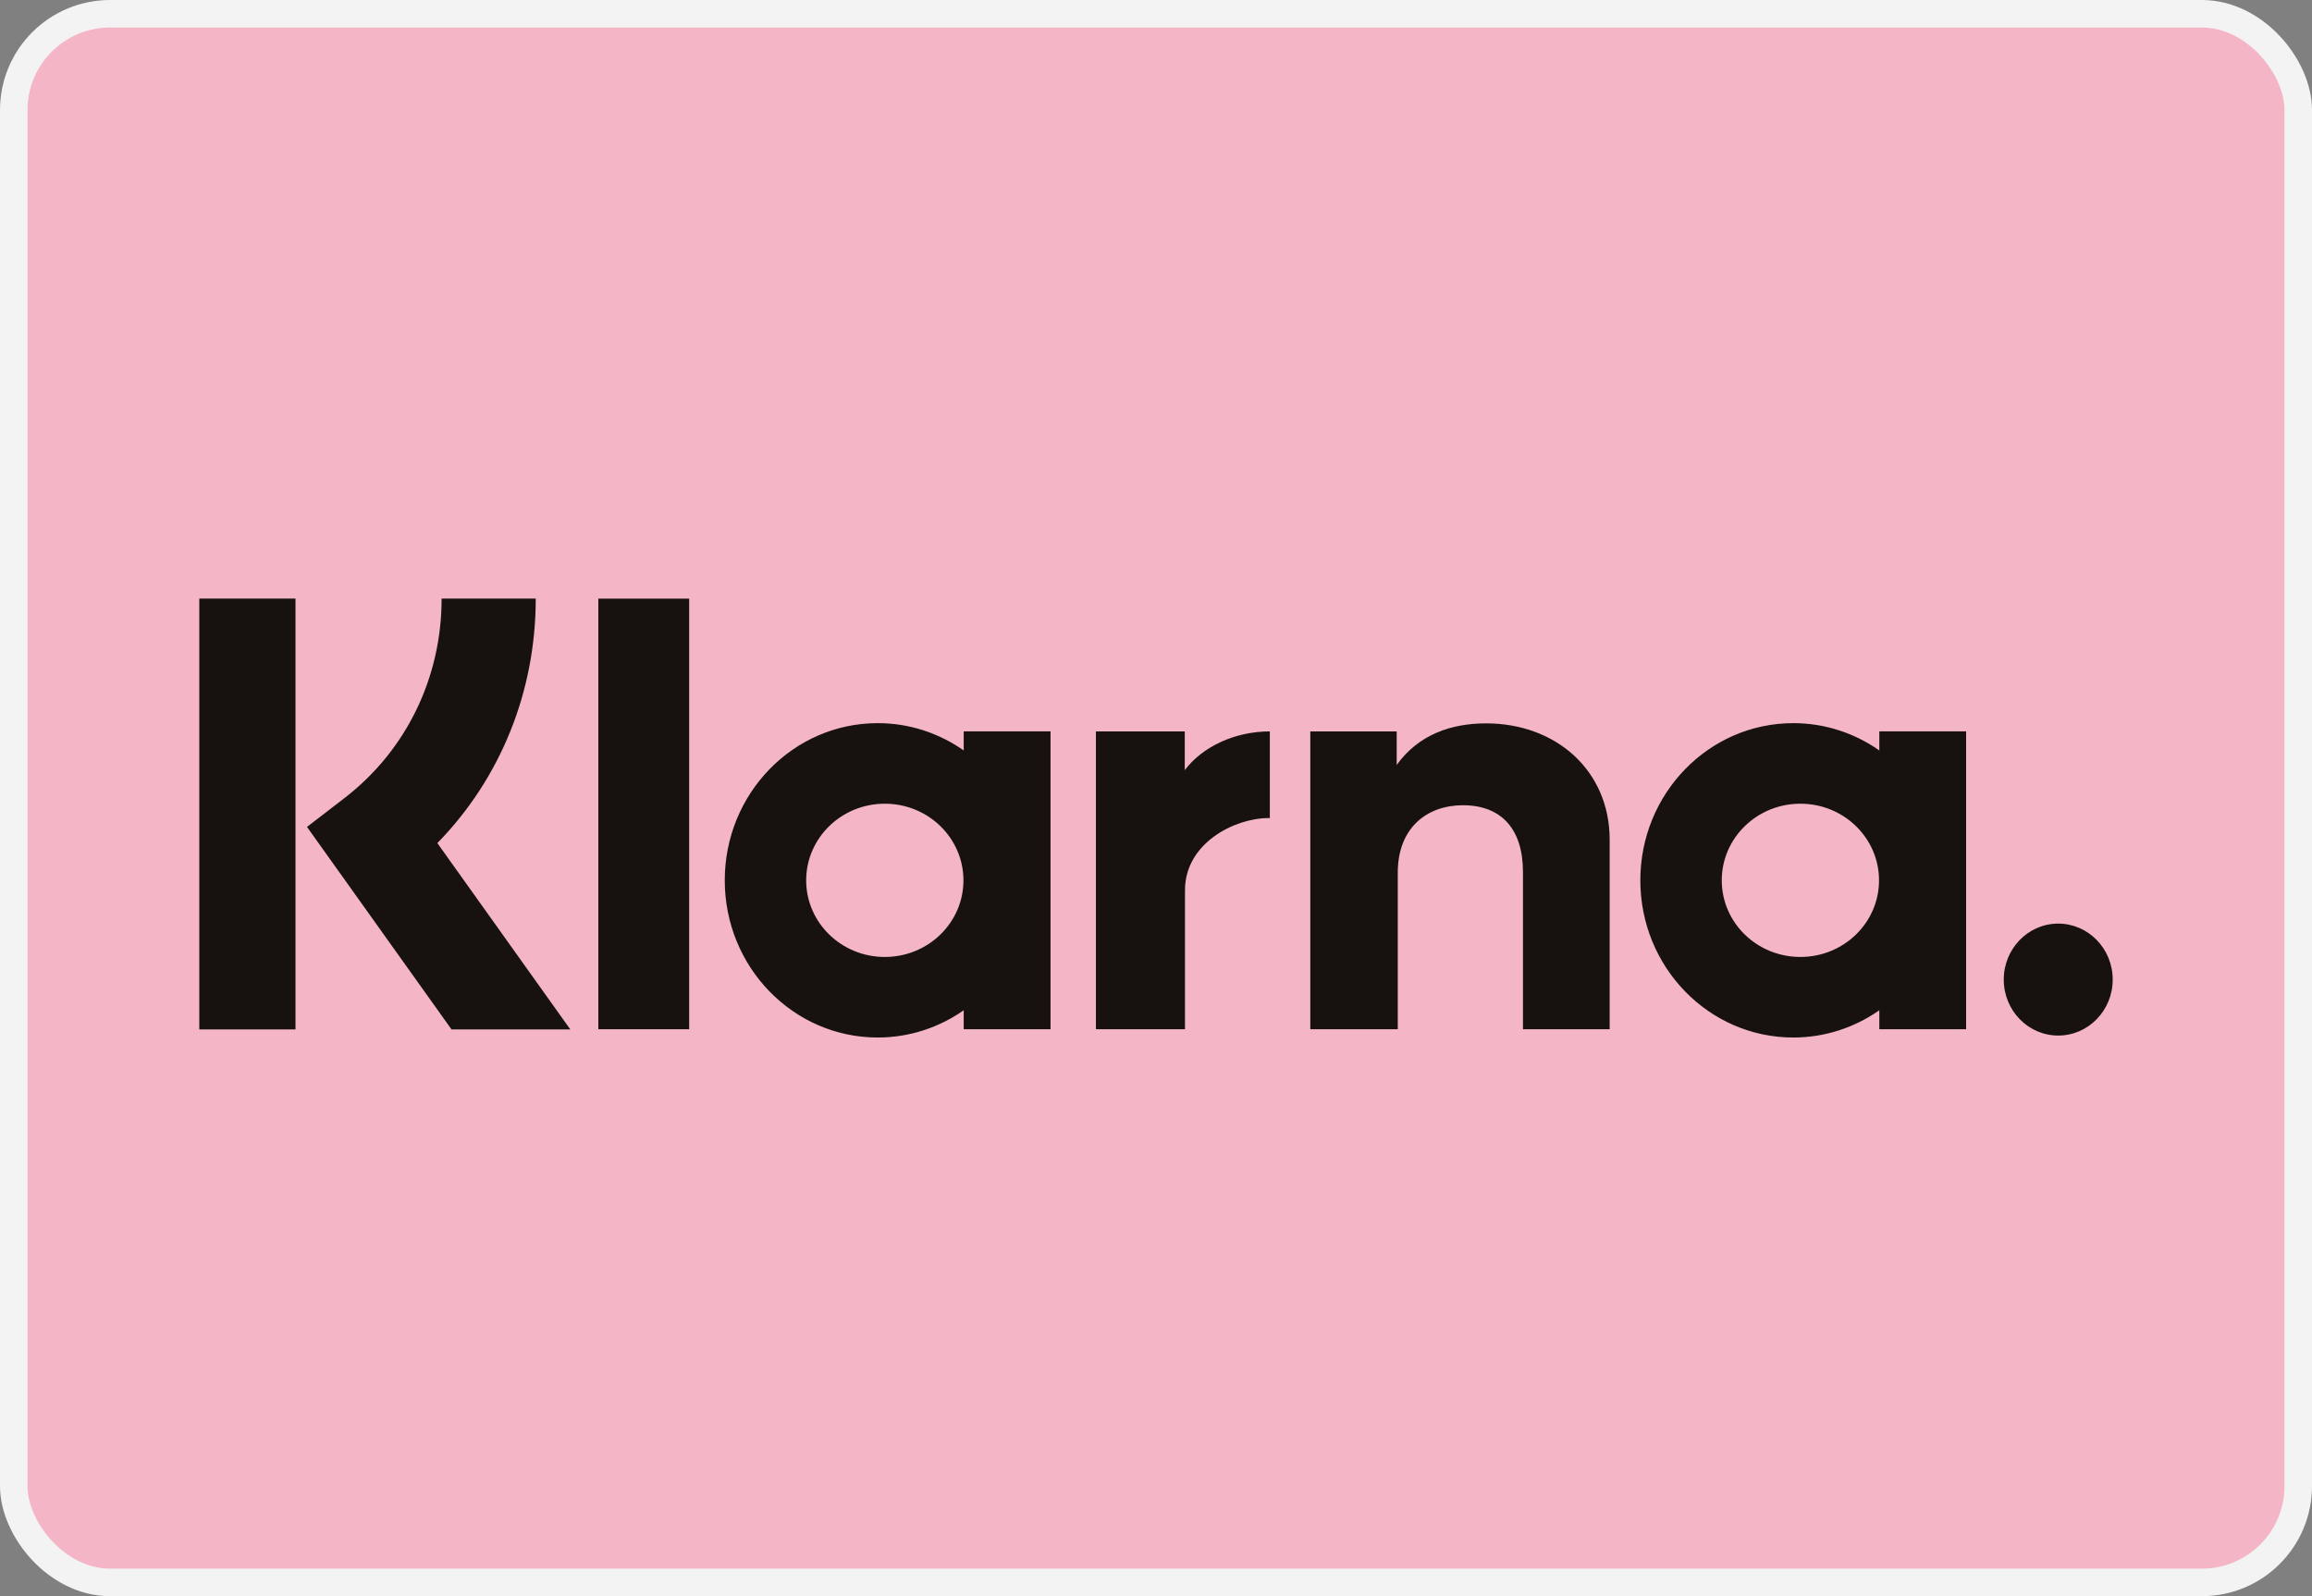
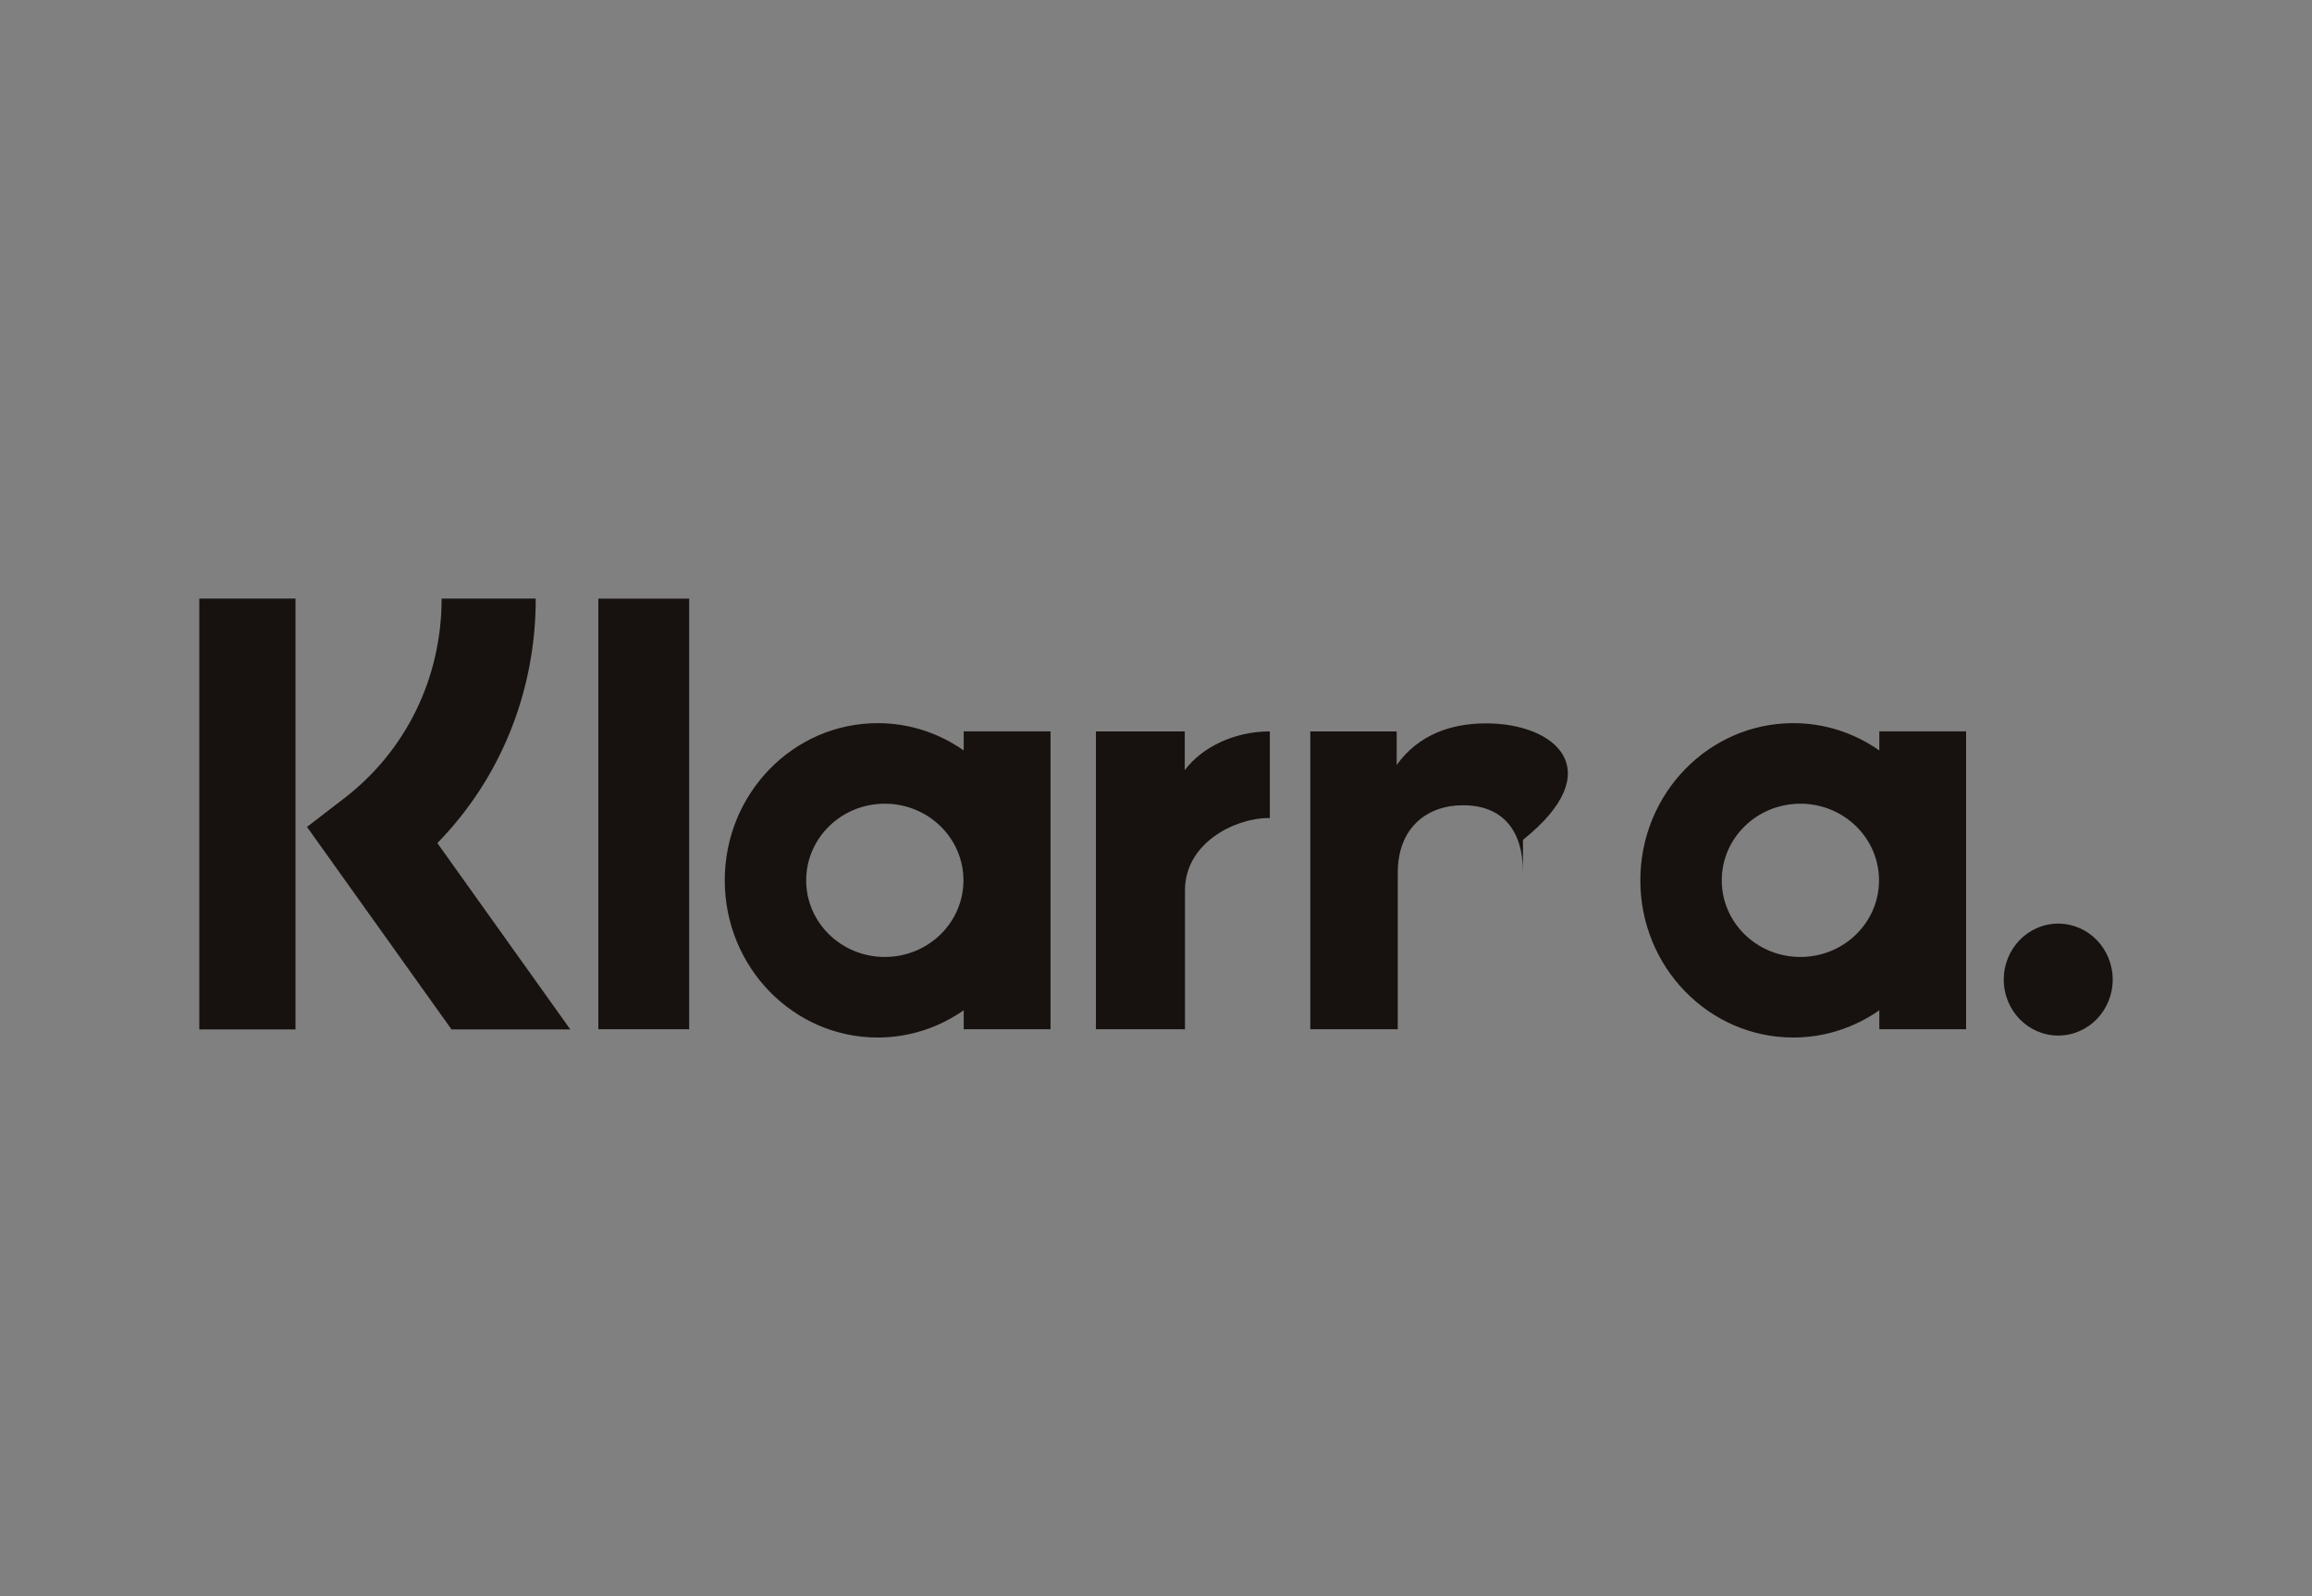
<svg xmlns="http://www.w3.org/2000/svg" width="84" height="58" viewBox="0 0 84 58" fill="none">
  <rect x="0" y="0" width="84" height="58" fill="#808080" stroke="none" />
-   <rect x="0.5" y="0.5" width="83" height="57" rx="3.5" fill="#F4B6C7" stroke="#F3F3F3" />
-   <path fill-rule="evenodd" clip-rule="evenodd" d="M10.736 37.405H7.241V21.75H10.736V37.405ZM19.465 21.75H16.045C16.045 24.631 14.756 27.275 12.509 29.005L11.154 30.048L16.404 37.405H20.72L15.89 30.635C18.18 28.292 19.465 25.139 19.465 21.75ZM25.039 37.399H21.739V21.752H25.039V37.399ZM35.014 26.576V27.269C34.124 26.644 33.049 26.277 31.889 26.277C28.82 26.277 26.332 28.834 26.332 31.989C26.332 35.143 28.82 37.7 31.889 37.7C33.049 37.7 34.124 37.333 35.014 36.709V37.4H38.168V26.576H35.014ZM35.004 31.989C35.004 33.527 33.725 34.773 32.147 34.773C30.569 34.773 29.29 33.527 29.29 31.989C29.29 30.451 30.569 29.204 32.147 29.204C33.725 29.204 35.004 30.451 35.004 31.989ZM68.28 27.269V26.576H71.433V37.4H68.28V36.709C67.389 37.333 66.314 37.7 65.154 37.7C62.085 37.7 59.597 35.143 59.597 31.989C59.597 28.834 62.085 26.277 65.154 26.277C66.314 26.277 67.389 26.644 68.28 27.269ZM65.412 34.773C66.99 34.773 68.269 33.527 68.269 31.989C68.269 30.451 66.99 29.204 65.412 29.204C63.834 29.204 62.555 30.451 62.555 31.989C62.555 33.527 63.834 34.773 65.412 34.773ZM72.801 35.595C72.801 34.472 73.687 33.561 74.78 33.561C75.873 33.561 76.759 34.472 76.759 35.595C76.759 36.718 75.873 37.629 74.78 37.629C73.687 37.629 72.801 36.718 72.801 35.595ZM53.994 26.285C52.734 26.285 51.542 26.687 50.745 27.796V26.577H47.606V37.4H50.784V31.712C50.784 30.066 51.858 29.26 53.151 29.26C54.537 29.26 55.333 30.111 55.333 31.69V37.4H58.483V30.517C58.483 27.998 56.534 26.285 53.994 26.285ZM43.045 26.577V27.986C43.678 27.141 44.855 26.577 46.136 26.577V29.727L46.127 29.727L46.118 29.726C46.112 29.726 46.105 29.725 46.098 29.725C44.851 29.725 43.053 30.642 43.053 32.347V37.4H39.817V26.577H43.045Z" fill="#17120F" />
+   <path fill-rule="evenodd" clip-rule="evenodd" d="M10.736 37.405H7.241V21.75H10.736V37.405ZM19.465 21.75H16.045C16.045 24.631 14.756 27.275 12.509 29.005L11.154 30.048L16.404 37.405H20.72L15.89 30.635C18.18 28.292 19.465 25.139 19.465 21.75ZM25.039 37.399H21.739V21.752H25.039V37.399ZM35.014 26.576V27.269C34.124 26.644 33.049 26.277 31.889 26.277C28.82 26.277 26.332 28.834 26.332 31.989C26.332 35.143 28.82 37.7 31.889 37.7C33.049 37.7 34.124 37.333 35.014 36.709V37.4H38.168V26.576H35.014ZM35.004 31.989C35.004 33.527 33.725 34.773 32.147 34.773C30.569 34.773 29.29 33.527 29.29 31.989C29.29 30.451 30.569 29.204 32.147 29.204C33.725 29.204 35.004 30.451 35.004 31.989ZM68.28 27.269V26.576H71.433V37.4H68.28V36.709C67.389 37.333 66.314 37.7 65.154 37.7C62.085 37.7 59.597 35.143 59.597 31.989C59.597 28.834 62.085 26.277 65.154 26.277C66.314 26.277 67.389 26.644 68.28 27.269ZM65.412 34.773C66.99 34.773 68.269 33.527 68.269 31.989C68.269 30.451 66.99 29.204 65.412 29.204C63.834 29.204 62.555 30.451 62.555 31.989C62.555 33.527 63.834 34.773 65.412 34.773ZM72.801 35.595C72.801 34.472 73.687 33.561 74.78 33.561C75.873 33.561 76.759 34.472 76.759 35.595C76.759 36.718 75.873 37.629 74.78 37.629C73.687 37.629 72.801 36.718 72.801 35.595ZM53.994 26.285C52.734 26.285 51.542 26.687 50.745 27.796V26.577H47.606V37.4H50.784V31.712C50.784 30.066 51.858 29.26 53.151 29.26C54.537 29.26 55.333 30.111 55.333 31.69V37.4V30.517C58.483 27.998 56.534 26.285 53.994 26.285ZM43.045 26.577V27.986C43.678 27.141 44.855 26.577 46.136 26.577V29.727L46.127 29.727L46.118 29.726C46.112 29.726 46.105 29.725 46.098 29.725C44.851 29.725 43.053 30.642 43.053 32.347V37.4H39.817V26.577H43.045Z" fill="#17120F" />
</svg>